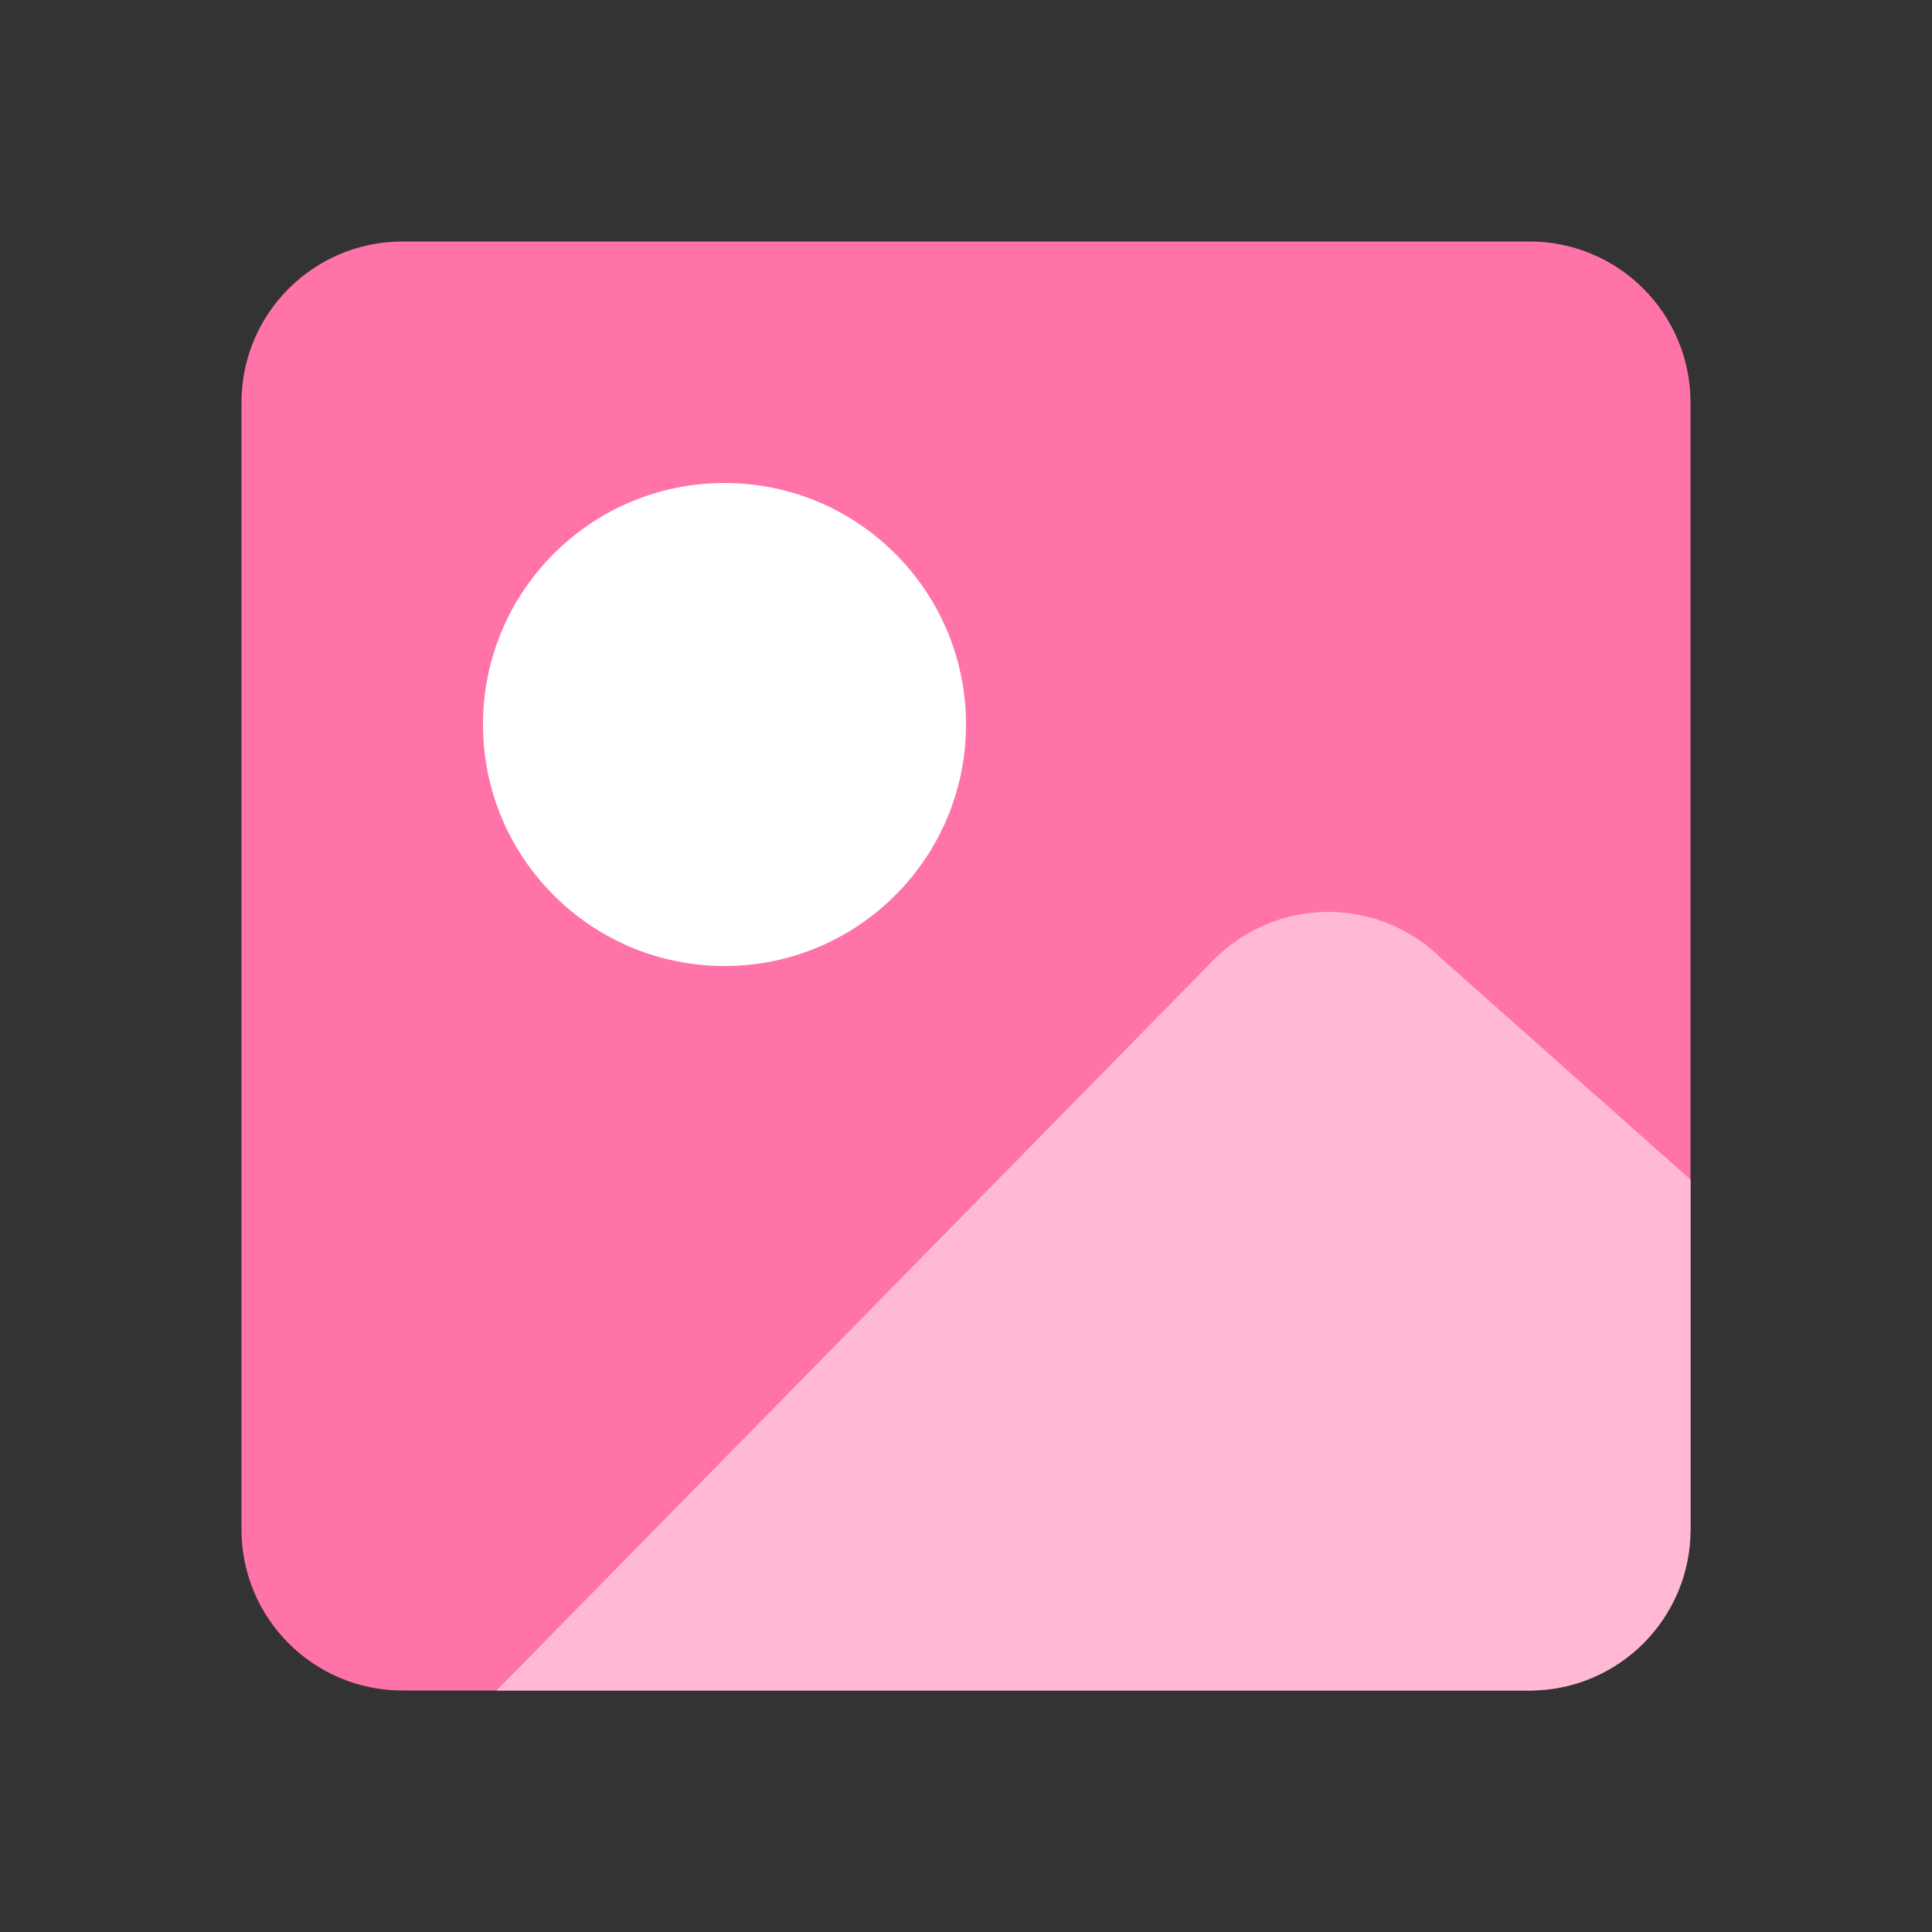
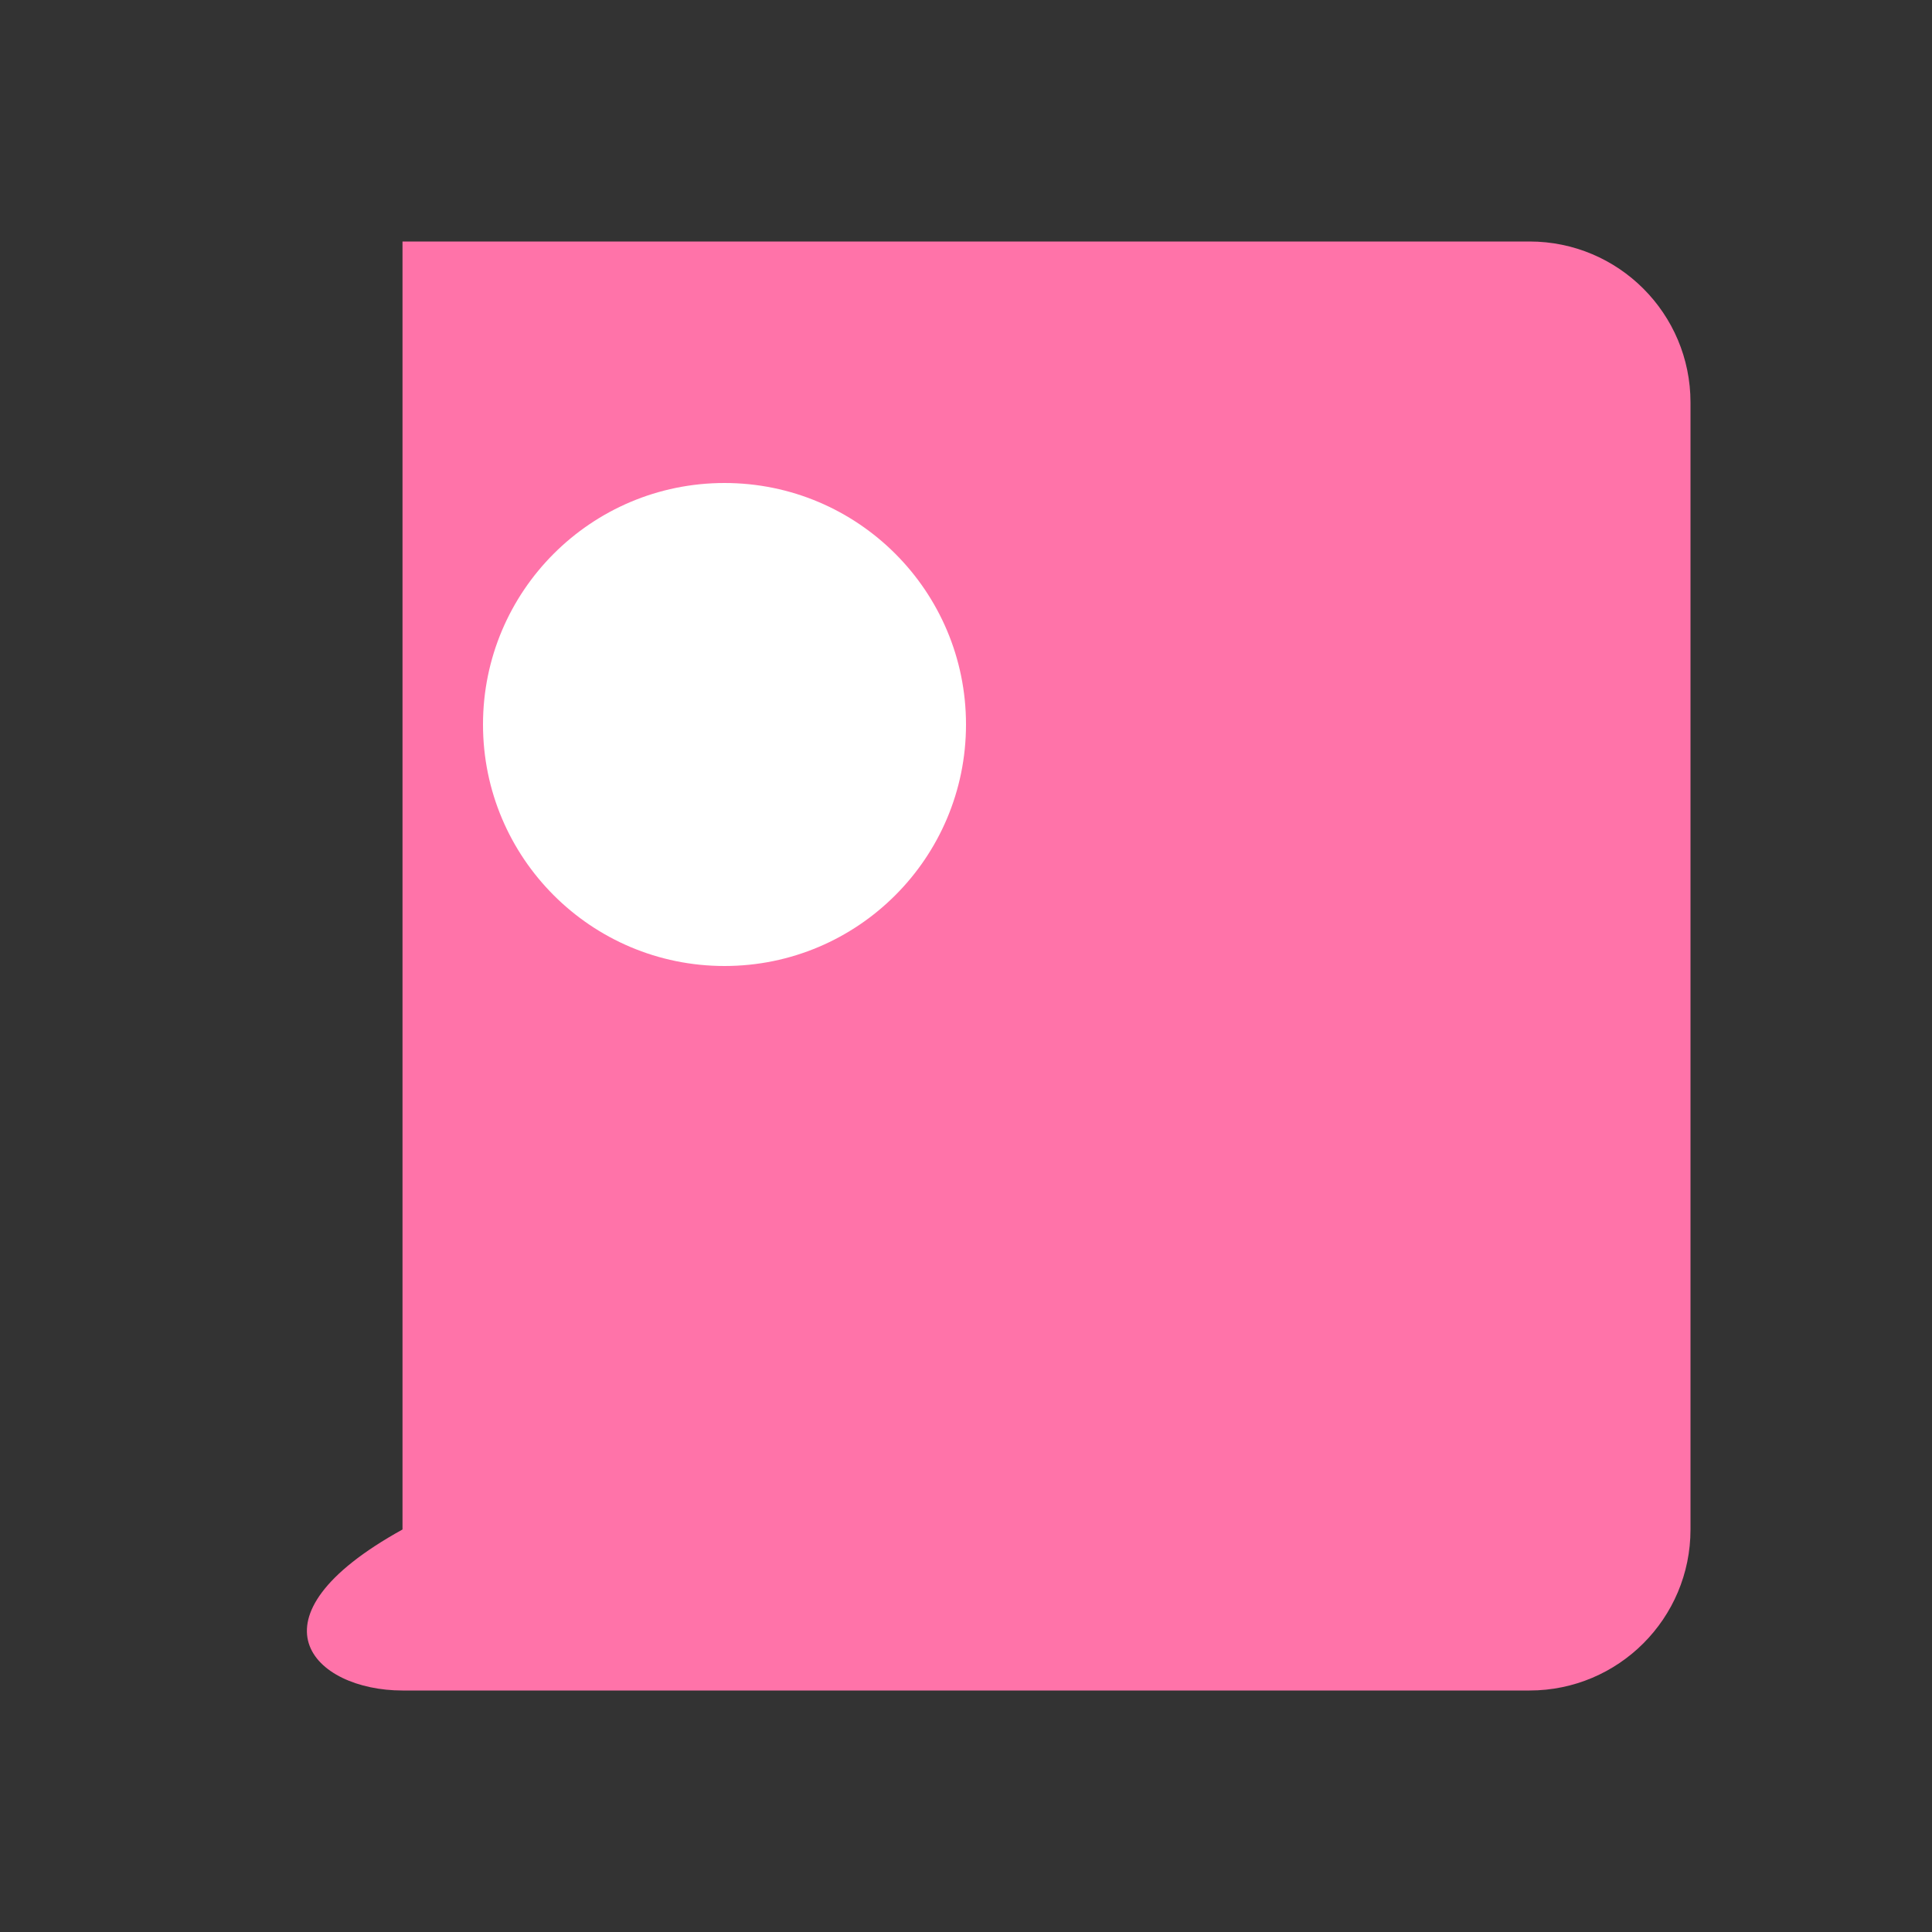
<svg xmlns="http://www.w3.org/2000/svg" width="24" height="24" viewBox="0 0 24 24" fill="none">
  <rect x="0" y="0" width="24" height="24" fill="#333333" stroke="none" />
  <g id="ic-main-image">
-     <path id="Vector" d="M19 3H5C3.895 3 3 3.895 3 5V19C3 20.105 3.895 21 5 21H19C20.105 21 21 20.105 21 19V5C21 3.895 20.105 3 19 3Z" fill="#FF73A9" />
-     <path id="Intersect" d="M21 14.648L20.997 14.65L17.914 11.914C17.539 11.539 17.031 11.328 16.5 11.328C15.97 11.328 15.461 11.539 15.086 11.914L6.169 21H19C20.105 21 21 20.105 21 19V14.648Z" fill="#FFB9D4" />
+     <path id="Vector" d="M19 3H5V19C3 20.105 3.895 21 5 21H19C20.105 21 21 20.105 21 19V5C21 3.895 20.105 3 19 3Z" fill="#FF73A9" />
    <path id="Union" d="M9 6C7.343 6 6 7.343 6 9C6 10.657 7.343 12 9 12C10.657 12 12 10.657 12 9C12 7.343 10.657 6 9 6Z" fill="white" />
  </g>
</svg>